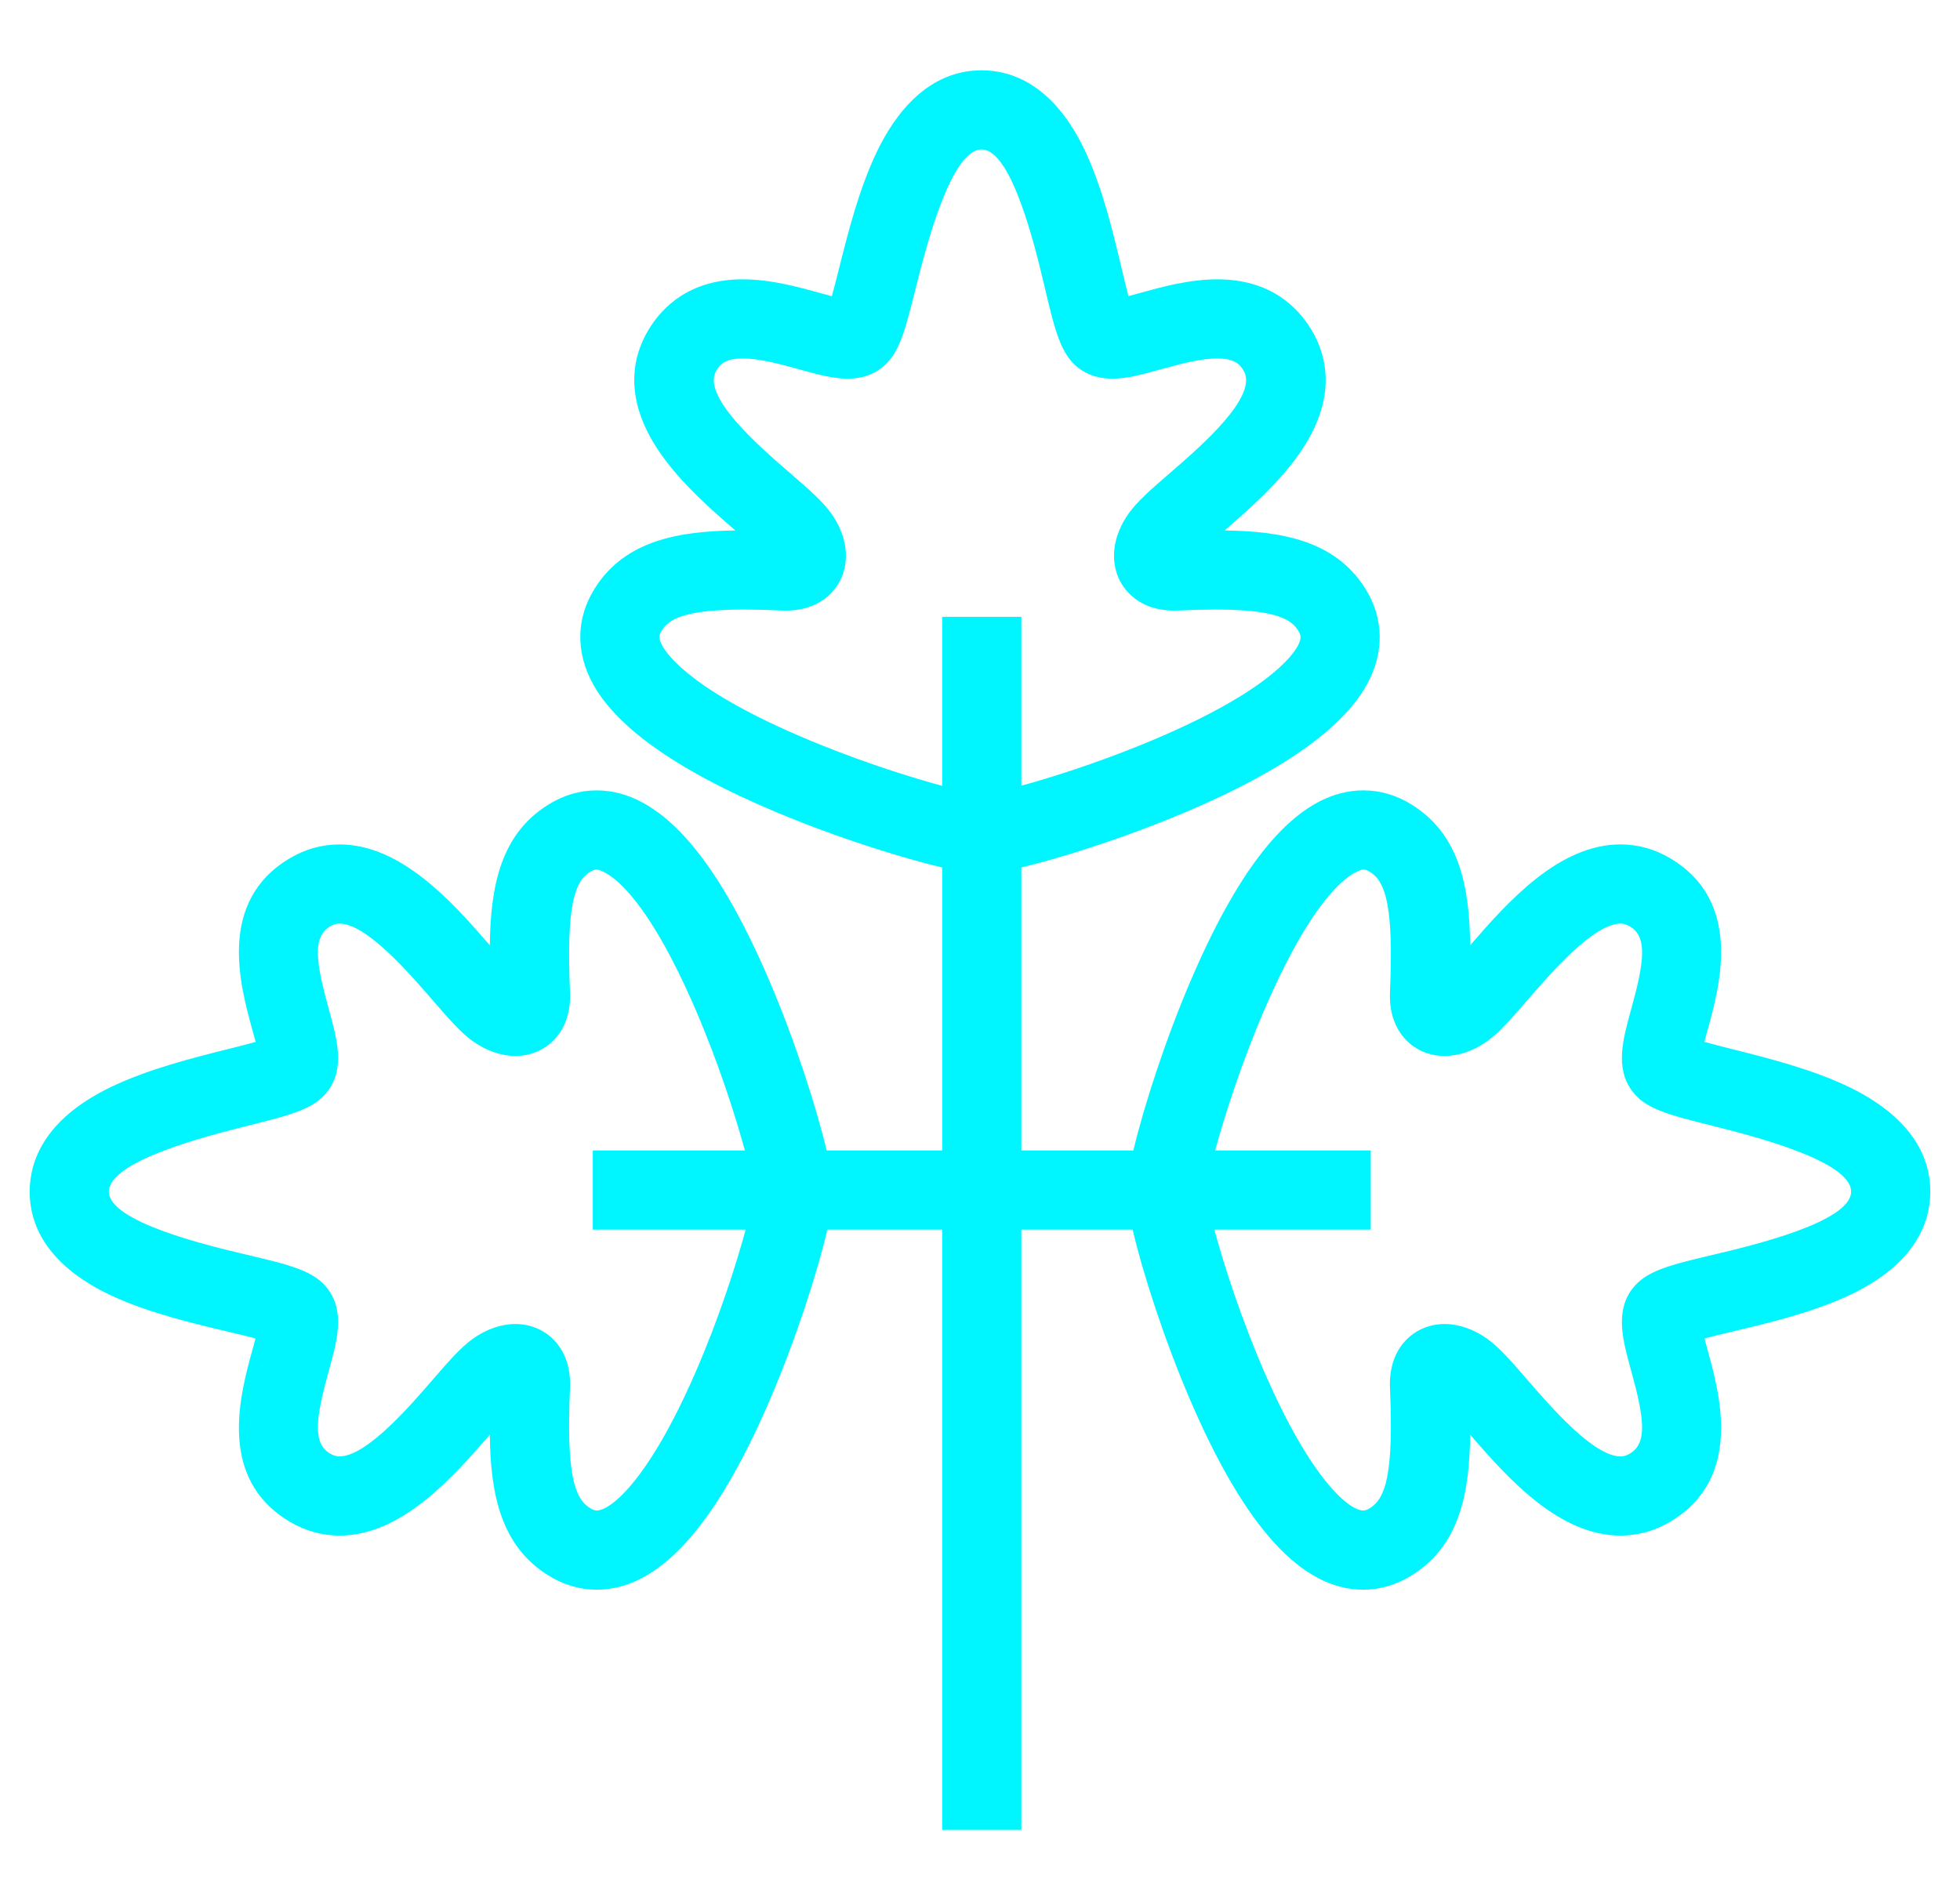
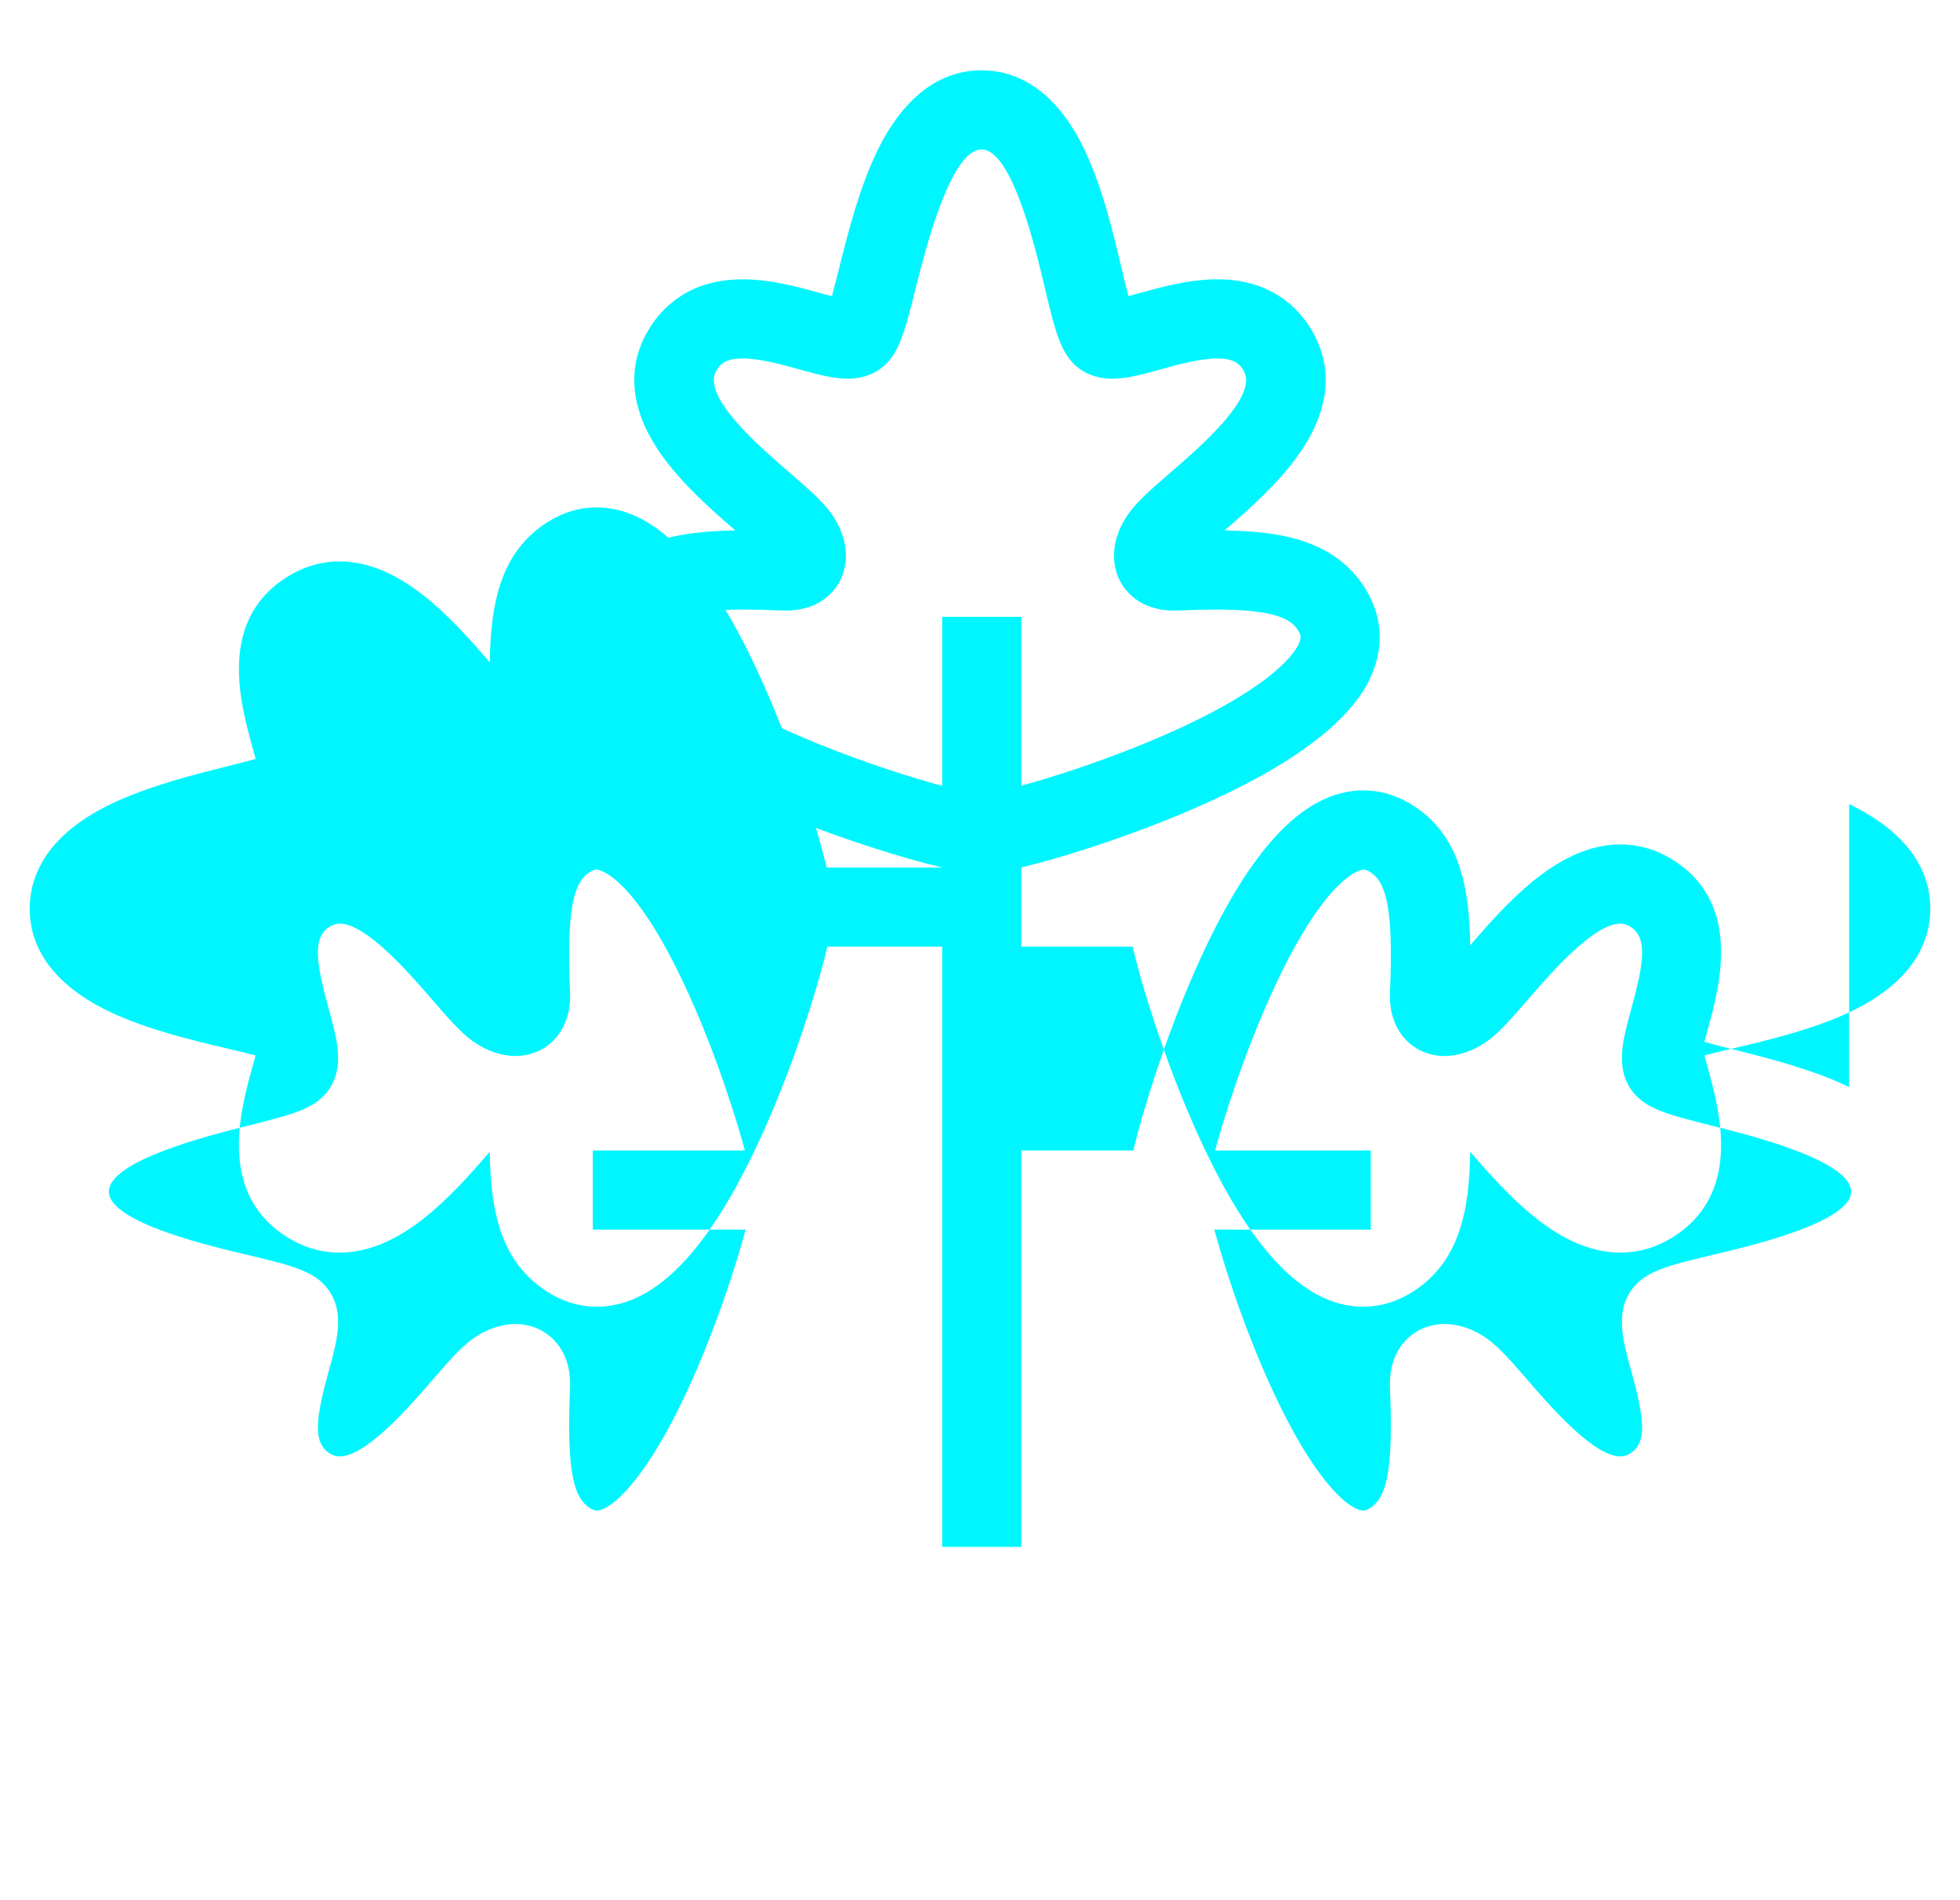
<svg xmlns="http://www.w3.org/2000/svg" fill="#00F6FF" height="32px" width="33px" version="1.1" viewBox="0 0 480 480" xmlnsXlink="http://www.w3.org/1999/xlink" enable-background="new 0 0 480 480">
-   <path d="m459.504,274.595c-9.399-4.525-20.559-7.326-29.525-9.576-2.203-0.553-4.842-1.215-7.04-1.827 0.257-0.978 0.537-1.989 0.783-2.88 3.145-11.373 8.998-32.542-9.363-43.481-3.927-2.34-8.168-3.526-12.606-3.526-15.572,0-28.448,14.494-37.954,25.474-0.177-15.303-2.916-28.08-14.656-35.456-3.876-2.435-8.015-3.669-12.304-3.669-15.557,0-29.861,15.797-43.728,48.294-6.383,14.958-11.755,31.625-14.38,42.663h-28.284v-71.492c9.743-2.31 23.755-6.811 36.352-11.854 27.205-10.889 44.327-22.433 50.892-34.31 4.488-8.121 4.339-16.765-0.421-24.341-7.675-12.215-21.436-14.428-35.497-14.619 6.089-5.272 13.461-11.753 18.678-19.127 9.897-13.989 7.264-24.834 3.311-31.468-3.49-5.859-10.46-12.843-23.84-12.843-7.057,0-14.036,1.93-19.644,3.48-0.866,0.239-1.846,0.51-2.797,0.761-0.577-2.191-1.195-4.804-1.712-6.989-2.121-8.961-4.761-20.114-9.149-29.502-7.939-16.984-18.639-20.549-26.217-20.549-13.679,0-21.916,11.146-26.418,20.497-4.525,9.4-7.326,20.559-9.576,29.526-0.553,2.203-1.215,4.842-1.827,7.04-0.977-0.257-1.989-0.537-2.879-0.783-5.607-1.551-12.586-3.48-19.643-3.48-13.38,0-20.35,6.984-23.84,12.843-3.953,6.634-6.586,17.479 3.311,31.468 5.217,7.374 12.589,13.855 18.678,19.127-14.06,0.191-27.822,2.404-35.497,14.62-4.738,7.541-4.888,16.145-0.422,24.225 6.579,11.903 23.85,23.476 51.333,34.396 12.57,4.995 26.932,9.561 36.824,11.893v71.482h-29.178c-2.625-11.038-7.997-27.705-14.38-42.663-13.868-32.497-28.171-48.294-43.729-48.294-4.289,0-8.428,1.234-12.304,3.67-11.739,7.375-14.478,20.153-14.655,35.455-9.506-10.979-22.381-25.474-37.954-25.474-4.438,0-8.679,1.186-12.606,3.526-18.36,10.939-12.507,32.108-9.363,43.481 0.247,0.891 0.526,1.902 0.783,2.88-2.198,0.611-4.837,1.273-7.041,1.827-8.967,2.25-20.126,5.051-29.525,9.576-16.939,8.155-20.495,18.866-20.495,26.417 0,13.73 11.175,21.835 20.549,26.217 9.389,4.389 20.541,7.028 29.502,9.149 2.185,0.518 4.798,1.136 6.989,1.712-0.251,0.953-0.522,1.933-0.762,2.799-3.144,11.373-8.997,32.543 9.363,43.482 3.927,2.34 8.167,3.526 12.604,3.526 0.001,0 0.003,0 0.003,0 15.571-0.002 28.446-14.495 37.952-25.474 0.177,15.304 2.915,28.08 14.656,35.457 3.893,2.445 8.049,3.685 12.355,3.685 0.002,0 0.004,0 0.006,0 15.534-0.004 29.822-15.662 43.678-47.868 6.526-15.168 11.998-32.136 14.552-43.088h28.999v151.635h20v-151.636h28.104c2.555,10.953 8.026,27.922 14.552,43.091 13.858,32.209 28.146,47.866 43.682,47.866 4.308,0 8.465-1.24 12.358-3.686 11.739-7.376 14.478-20.154 14.655-35.456 9.506,10.98 22.382,25.474 37.954,25.474 4.438,0 8.679-1.186 12.606-3.526 18.36-10.939 12.507-32.108 9.363-43.482-0.24-0.866-0.511-1.847-0.762-2.799 2.191-0.576 4.804-1.195 6.989-1.712 8.961-2.121 20.113-4.761 29.502-9.149 16.986-7.939 20.551-18.639 20.551-26.217 0-13.679-11.146-21.916-20.496-26.418zm-259.878-86.502c-31.663-12.79-38.603-22.521-39.975-25.199-0.96-1.874-0.642-2.626-0.004-3.642 1.721-2.739 5.432-5.274 20.794-5.274 2.771,0 5.876,0.078 9.493,0.238 0.359,0.016 0.705,0.023 1.042,0.023 8.84-0.001 12.499-5.253 13.662-7.511 2.61-5.069 1.783-11.44-2.214-17.044-2.216-3.105-5.85-6.25-10.451-10.23-7.831-6.774-22.406-19.384-18.571-25.82 0.928-1.558 2.207-3.08 6.658-3.08 4.342,0 9.639,1.465 14.312,2.757 4.563,1.262 8.503,2.352 12.184,2.351 3.242,0 6.052-0.859 8.354-2.552 4.613-3.395 6.045-9.099 8.897-20.464 2.395-9.543 8.756-34.891 16.596-34.891 7.7,0 13.66,25.18 15.904,34.659 2.633,11.124 4.083,17.251 8.766,20.697 2.302,1.694 5.113,2.552 8.355,2.552 3.68-0.001 7.619-1.089 12.181-2.351 4.673-1.292 9.971-2.757 14.314-2.757 4.451,0 5.73,1.521 6.658,3.08 3.834,6.436-10.741,19.046-18.571,25.82-4.601,3.98-8.235,7.124-10.451,10.231-3.997,5.604-4.825,11.975-2.214,17.044 1.163,2.258 4.823,7.51 13.664,7.51 0.336,0 0.683-0.008 1.041-0.023 3.617-0.16 6.722-0.238 9.493-0.238 15.363,0 19.073,2.535 20.794,5.274 0.658,1.047 0.986,1.822-0.001,3.75-1.37,2.674-8.273,12.391-39.581,25.134-11.559,4.705-22.588,8.221-30.307,10.333v-42.651h-20v42.695c-7.806-2.114-19.038-5.661-30.822-10.421zm-31.501,158.622c-12.003,27.565-21.545,34.85-24.913,34.851-0.313,0-0.83-0.064-1.715-0.62-3.831-2.408-6.01-8.314-5.036-30.288 0.277-6.252-2.026-10.033-4.007-12.103-2.53-2.645-6.012-4.101-9.805-4.101-3.554,0-7.361,1.319-10.721,3.715-3.105,2.216-6.249,5.849-10.229,10.45-5.83,6.738-16.68,19.278-23.452,19.279-0.816,0-1.547-0.218-2.369-0.708-4.468-2.662-3.664-8.883-0.322-20.97 2.095-7.575 4.073-14.729-0.201-20.537-3.445-4.683-9.572-6.133-20.696-8.766-9.48-2.244-34.659-8.204-34.659-15.904 0-7.839 25.348-14.201 34.89-16.596 11.365-2.853 17.07-4.284 20.464-8.898 4.274-5.808 2.296-12.963 0.202-20.538-3.342-12.087-4.146-18.308 0.322-20.97 0.822-0.489 1.552-0.707 2.37-0.707 6.772,0 17.622,12.541 23.451,19.278 3.98,4.601 7.124,8.235 10.231,10.451 3.358,2.395 7.165,3.715 10.719,3.715 3.793,0 7.275-1.456 9.805-4.101 1.981-2.07 4.284-5.851 4.007-12.104-0.974-21.974 1.205-27.88 5.036-30.287 0.962-0.604 1.49-0.604 1.664-0.604 0.097,0 9.901,0.403 24.938,35.222 5.761,13.341 10.056,26.715 12.521,35.735h-38.406v20h38.605c-2.426,8.938-6.789,22.548-12.694,36.106zm257.217-29.798c-11.124,2.633-17.251,4.083-20.696,8.766-4.274,5.808-2.296,12.963-0.202,20.538 3.342,12.087 4.146,18.308-0.322,20.97-0.822,0.489-1.552,0.708-2.37,0.708-6.772,0-17.622-12.541-23.451-19.279-3.98-4.6-7.125-8.234-10.23-10.451-3.358-2.396-7.165-3.715-10.72-3.715-3.793,0-7.274,1.457-9.805,4.101-1.981,2.071-4.284,5.852-4.007,12.104 0.974,21.974-1.205,27.88-5.036,30.287-0.988,0.621-1.518,0.621-1.718,0.621-3.368,0-12.908-7.283-24.911-34.848-5.904-13.56-10.267-27.171-12.693-36.108h39.501v-20h-39.302c2.465-9.02 6.759-22.394 12.521-35.735 15.037-34.819 24.841-35.222 24.938-35.222 0.174,0 0.702,0 1.664,0.604 3.831,2.407 6.01,8.314 5.036,30.288-0.277,6.253 2.026,10.033 4.007,12.104 2.53,2.645 6.012,4.101 9.805,4.101 3.554,0 7.361-1.319 10.721-3.715 3.106-2.216 6.25-5.85 10.23-10.451 5.829-6.737 16.679-19.278 23.451-19.278 0.817,0 1.548,0.218 2.37,0.707 4.468,2.662 3.664,8.883 0.322,20.97-2.095,7.575-4.073,14.729 0.201,20.537 3.394,4.614 9.099,6.045 20.464,8.898 9.542,2.395 34.89,8.756 34.89,16.596 1.13687e-13,7.698-25.179,13.658-34.658,15.902z" fill="#00F6FF" />
+   <path d="m459.504,274.595c-9.399-4.525-20.559-7.326-29.525-9.576-2.203-0.553-4.842-1.215-7.04-1.827 0.257-0.978 0.537-1.989 0.783-2.88 3.145-11.373 8.998-32.542-9.363-43.481-3.927-2.34-8.168-3.526-12.606-3.526-15.572,0-28.448,14.494-37.954,25.474-0.177-15.303-2.916-28.08-14.656-35.456-3.876-2.435-8.015-3.669-12.304-3.669-15.557,0-29.861,15.797-43.728,48.294-6.383,14.958-11.755,31.625-14.38,42.663h-28.284v-71.492c9.743-2.31 23.755-6.811 36.352-11.854 27.205-10.889 44.327-22.433 50.892-34.31 4.488-8.121 4.339-16.765-0.421-24.341-7.675-12.215-21.436-14.428-35.497-14.619 6.089-5.272 13.461-11.753 18.678-19.127 9.897-13.989 7.264-24.834 3.311-31.468-3.49-5.859-10.46-12.843-23.84-12.843-7.057,0-14.036,1.93-19.644,3.48-0.866,0.239-1.846,0.51-2.797,0.761-0.577-2.191-1.195-4.804-1.712-6.989-2.121-8.961-4.761-20.114-9.149-29.502-7.939-16.984-18.639-20.549-26.217-20.549-13.679,0-21.916,11.146-26.418,20.497-4.525,9.4-7.326,20.559-9.576,29.526-0.553,2.203-1.215,4.842-1.827,7.04-0.977-0.257-1.989-0.537-2.879-0.783-5.607-1.551-12.586-3.48-19.643-3.48-13.38,0-20.35,6.984-23.84,12.843-3.953,6.634-6.586,17.479 3.311,31.468 5.217,7.374 12.589,13.855 18.678,19.127-14.06,0.191-27.822,2.404-35.497,14.62-4.738,7.541-4.888,16.145-0.422,24.225 6.579,11.903 23.85,23.476 51.333,34.396 12.57,4.995 26.932,9.561 36.824,11.893h-29.178c-2.625-11.038-7.997-27.705-14.38-42.663-13.868-32.497-28.171-48.294-43.729-48.294-4.289,0-8.428,1.234-12.304,3.67-11.739,7.375-14.478,20.153-14.655,35.455-9.506-10.979-22.381-25.474-37.954-25.474-4.438,0-8.679,1.186-12.606,3.526-18.36,10.939-12.507,32.108-9.363,43.481 0.247,0.891 0.526,1.902 0.783,2.88-2.198,0.611-4.837,1.273-7.041,1.827-8.967,2.25-20.126,5.051-29.525,9.576-16.939,8.155-20.495,18.866-20.495,26.417 0,13.73 11.175,21.835 20.549,26.217 9.389,4.389 20.541,7.028 29.502,9.149 2.185,0.518 4.798,1.136 6.989,1.712-0.251,0.953-0.522,1.933-0.762,2.799-3.144,11.373-8.997,32.543 9.363,43.482 3.927,2.34 8.167,3.526 12.604,3.526 0.001,0 0.003,0 0.003,0 15.571-0.002 28.446-14.495 37.952-25.474 0.177,15.304 2.915,28.08 14.656,35.457 3.893,2.445 8.049,3.685 12.355,3.685 0.002,0 0.004,0 0.006,0 15.534-0.004 29.822-15.662 43.678-47.868 6.526-15.168 11.998-32.136 14.552-43.088h28.999v151.635h20v-151.636h28.104c2.555,10.953 8.026,27.922 14.552,43.091 13.858,32.209 28.146,47.866 43.682,47.866 4.308,0 8.465-1.24 12.358-3.686 11.739-7.376 14.478-20.154 14.655-35.456 9.506,10.98 22.382,25.474 37.954,25.474 4.438,0 8.679-1.186 12.606-3.526 18.36-10.939 12.507-32.108 9.363-43.482-0.24-0.866-0.511-1.847-0.762-2.799 2.191-0.576 4.804-1.195 6.989-1.712 8.961-2.121 20.113-4.761 29.502-9.149 16.986-7.939 20.551-18.639 20.551-26.217 0-13.679-11.146-21.916-20.496-26.418zm-259.878-86.502c-31.663-12.79-38.603-22.521-39.975-25.199-0.96-1.874-0.642-2.626-0.004-3.642 1.721-2.739 5.432-5.274 20.794-5.274 2.771,0 5.876,0.078 9.493,0.238 0.359,0.016 0.705,0.023 1.042,0.023 8.84-0.001 12.499-5.253 13.662-7.511 2.61-5.069 1.783-11.44-2.214-17.044-2.216-3.105-5.85-6.25-10.451-10.23-7.831-6.774-22.406-19.384-18.571-25.82 0.928-1.558 2.207-3.08 6.658-3.08 4.342,0 9.639,1.465 14.312,2.757 4.563,1.262 8.503,2.352 12.184,2.351 3.242,0 6.052-0.859 8.354-2.552 4.613-3.395 6.045-9.099 8.897-20.464 2.395-9.543 8.756-34.891 16.596-34.891 7.7,0 13.66,25.18 15.904,34.659 2.633,11.124 4.083,17.251 8.766,20.697 2.302,1.694 5.113,2.552 8.355,2.552 3.68-0.001 7.619-1.089 12.181-2.351 4.673-1.292 9.971-2.757 14.314-2.757 4.451,0 5.73,1.521 6.658,3.08 3.834,6.436-10.741,19.046-18.571,25.82-4.601,3.98-8.235,7.124-10.451,10.231-3.997,5.604-4.825,11.975-2.214,17.044 1.163,2.258 4.823,7.51 13.664,7.51 0.336,0 0.683-0.008 1.041-0.023 3.617-0.16 6.722-0.238 9.493-0.238 15.363,0 19.073,2.535 20.794,5.274 0.658,1.047 0.986,1.822-0.001,3.75-1.37,2.674-8.273,12.391-39.581,25.134-11.559,4.705-22.588,8.221-30.307,10.333v-42.651h-20v42.695c-7.806-2.114-19.038-5.661-30.822-10.421zm-31.501,158.622c-12.003,27.565-21.545,34.85-24.913,34.851-0.313,0-0.83-0.064-1.715-0.62-3.831-2.408-6.01-8.314-5.036-30.288 0.277-6.252-2.026-10.033-4.007-12.103-2.53-2.645-6.012-4.101-9.805-4.101-3.554,0-7.361,1.319-10.721,3.715-3.105,2.216-6.249,5.849-10.229,10.45-5.83,6.738-16.68,19.278-23.452,19.279-0.816,0-1.547-0.218-2.369-0.708-4.468-2.662-3.664-8.883-0.322-20.97 2.095-7.575 4.073-14.729-0.201-20.537-3.445-4.683-9.572-6.133-20.696-8.766-9.48-2.244-34.659-8.204-34.659-15.904 0-7.839 25.348-14.201 34.89-16.596 11.365-2.853 17.07-4.284 20.464-8.898 4.274-5.808 2.296-12.963 0.202-20.538-3.342-12.087-4.146-18.308 0.322-20.97 0.822-0.489 1.552-0.707 2.37-0.707 6.772,0 17.622,12.541 23.451,19.278 3.98,4.601 7.124,8.235 10.231,10.451 3.358,2.395 7.165,3.715 10.719,3.715 3.793,0 7.275-1.456 9.805-4.101 1.981-2.07 4.284-5.851 4.007-12.104-0.974-21.974 1.205-27.88 5.036-30.287 0.962-0.604 1.49-0.604 1.664-0.604 0.097,0 9.901,0.403 24.938,35.222 5.761,13.341 10.056,26.715 12.521,35.735h-38.406v20h38.605c-2.426,8.938-6.789,22.548-12.694,36.106zm257.217-29.798c-11.124,2.633-17.251,4.083-20.696,8.766-4.274,5.808-2.296,12.963-0.202,20.538 3.342,12.087 4.146,18.308-0.322,20.97-0.822,0.489-1.552,0.708-2.37,0.708-6.772,0-17.622-12.541-23.451-19.279-3.98-4.6-7.125-8.234-10.23-10.451-3.358-2.396-7.165-3.715-10.72-3.715-3.793,0-7.274,1.457-9.805,4.101-1.981,2.071-4.284,5.852-4.007,12.104 0.974,21.974-1.205,27.88-5.036,30.287-0.988,0.621-1.518,0.621-1.718,0.621-3.368,0-12.908-7.283-24.911-34.848-5.904-13.56-10.267-27.171-12.693-36.108h39.501v-20h-39.302c2.465-9.02 6.759-22.394 12.521-35.735 15.037-34.819 24.841-35.222 24.938-35.222 0.174,0 0.702,0 1.664,0.604 3.831,2.407 6.01,8.314 5.036,30.288-0.277,6.253 2.026,10.033 4.007,12.104 2.53,2.645 6.012,4.101 9.805,4.101 3.554,0 7.361-1.319 10.721-3.715 3.106-2.216 6.25-5.85 10.23-10.451 5.829-6.737 16.679-19.278 23.451-19.278 0.817,0 1.548,0.218 2.37,0.707 4.468,2.662 3.664,8.883 0.322,20.97-2.095,7.575-4.073,14.729 0.201,20.537 3.394,4.614 9.099,6.045 20.464,8.898 9.542,2.395 34.89,8.756 34.89,16.596 1.13687e-13,7.698-25.179,13.658-34.658,15.902z" fill="#00F6FF" />
</svg>